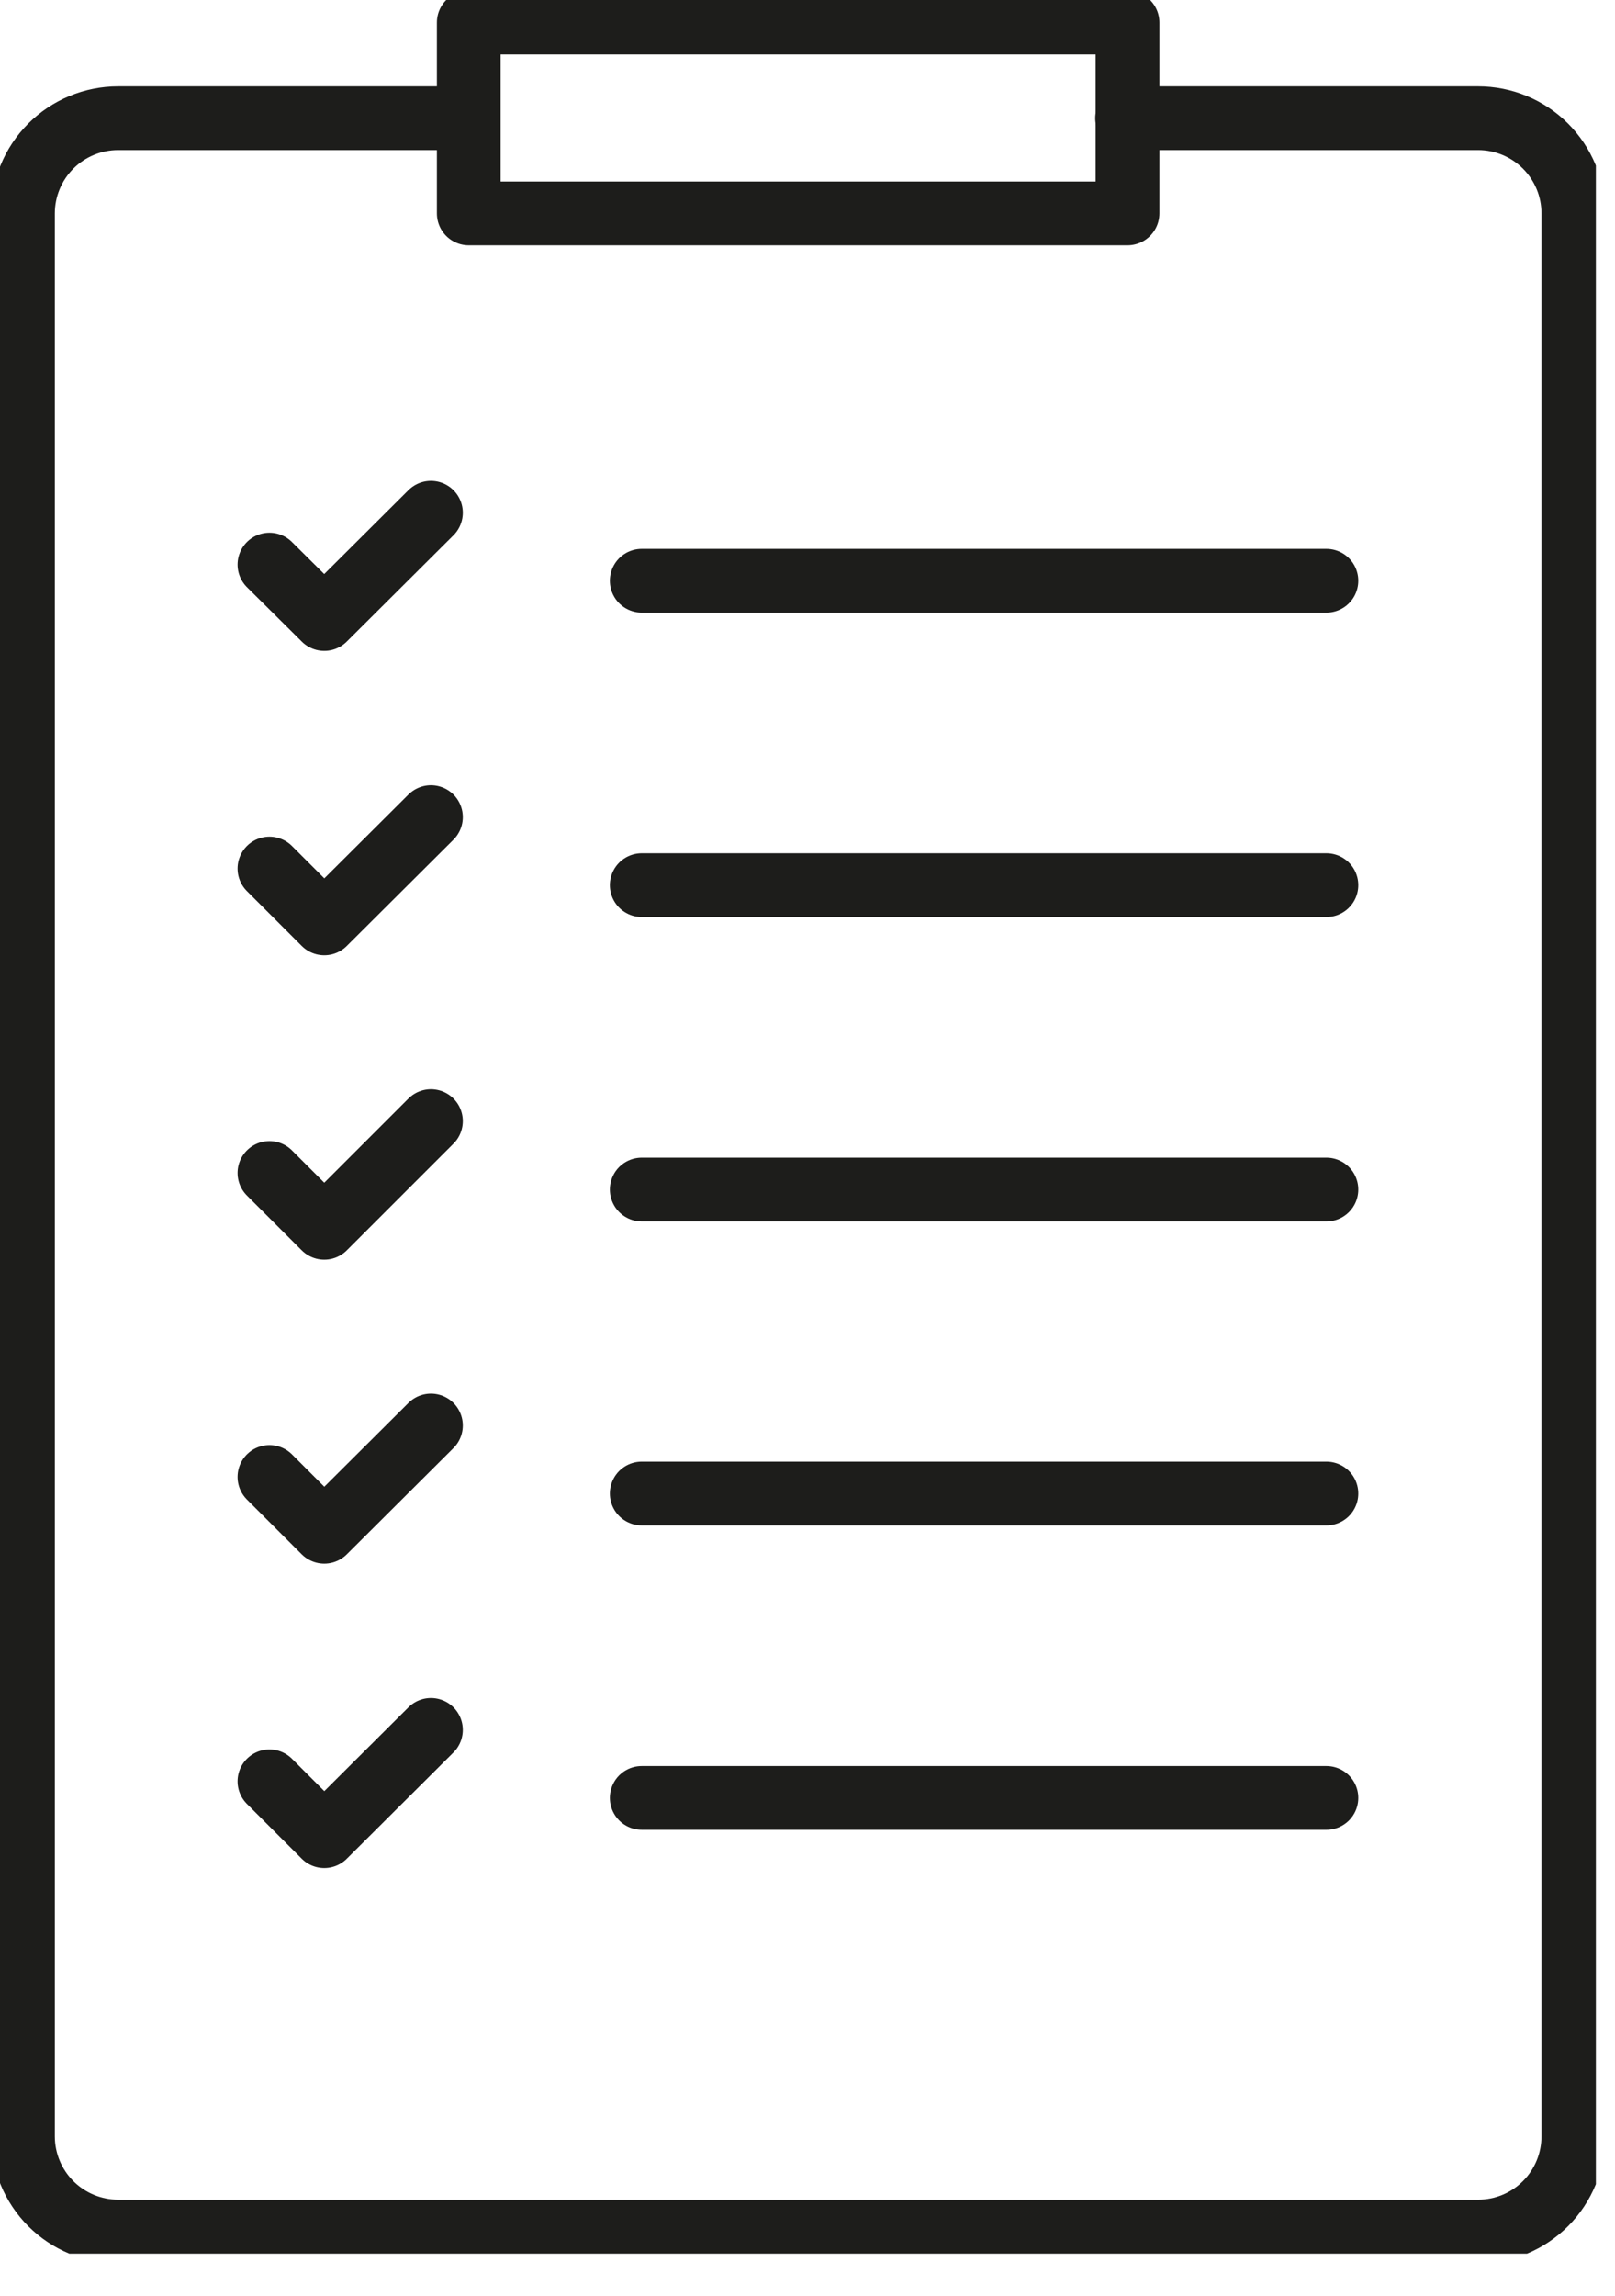
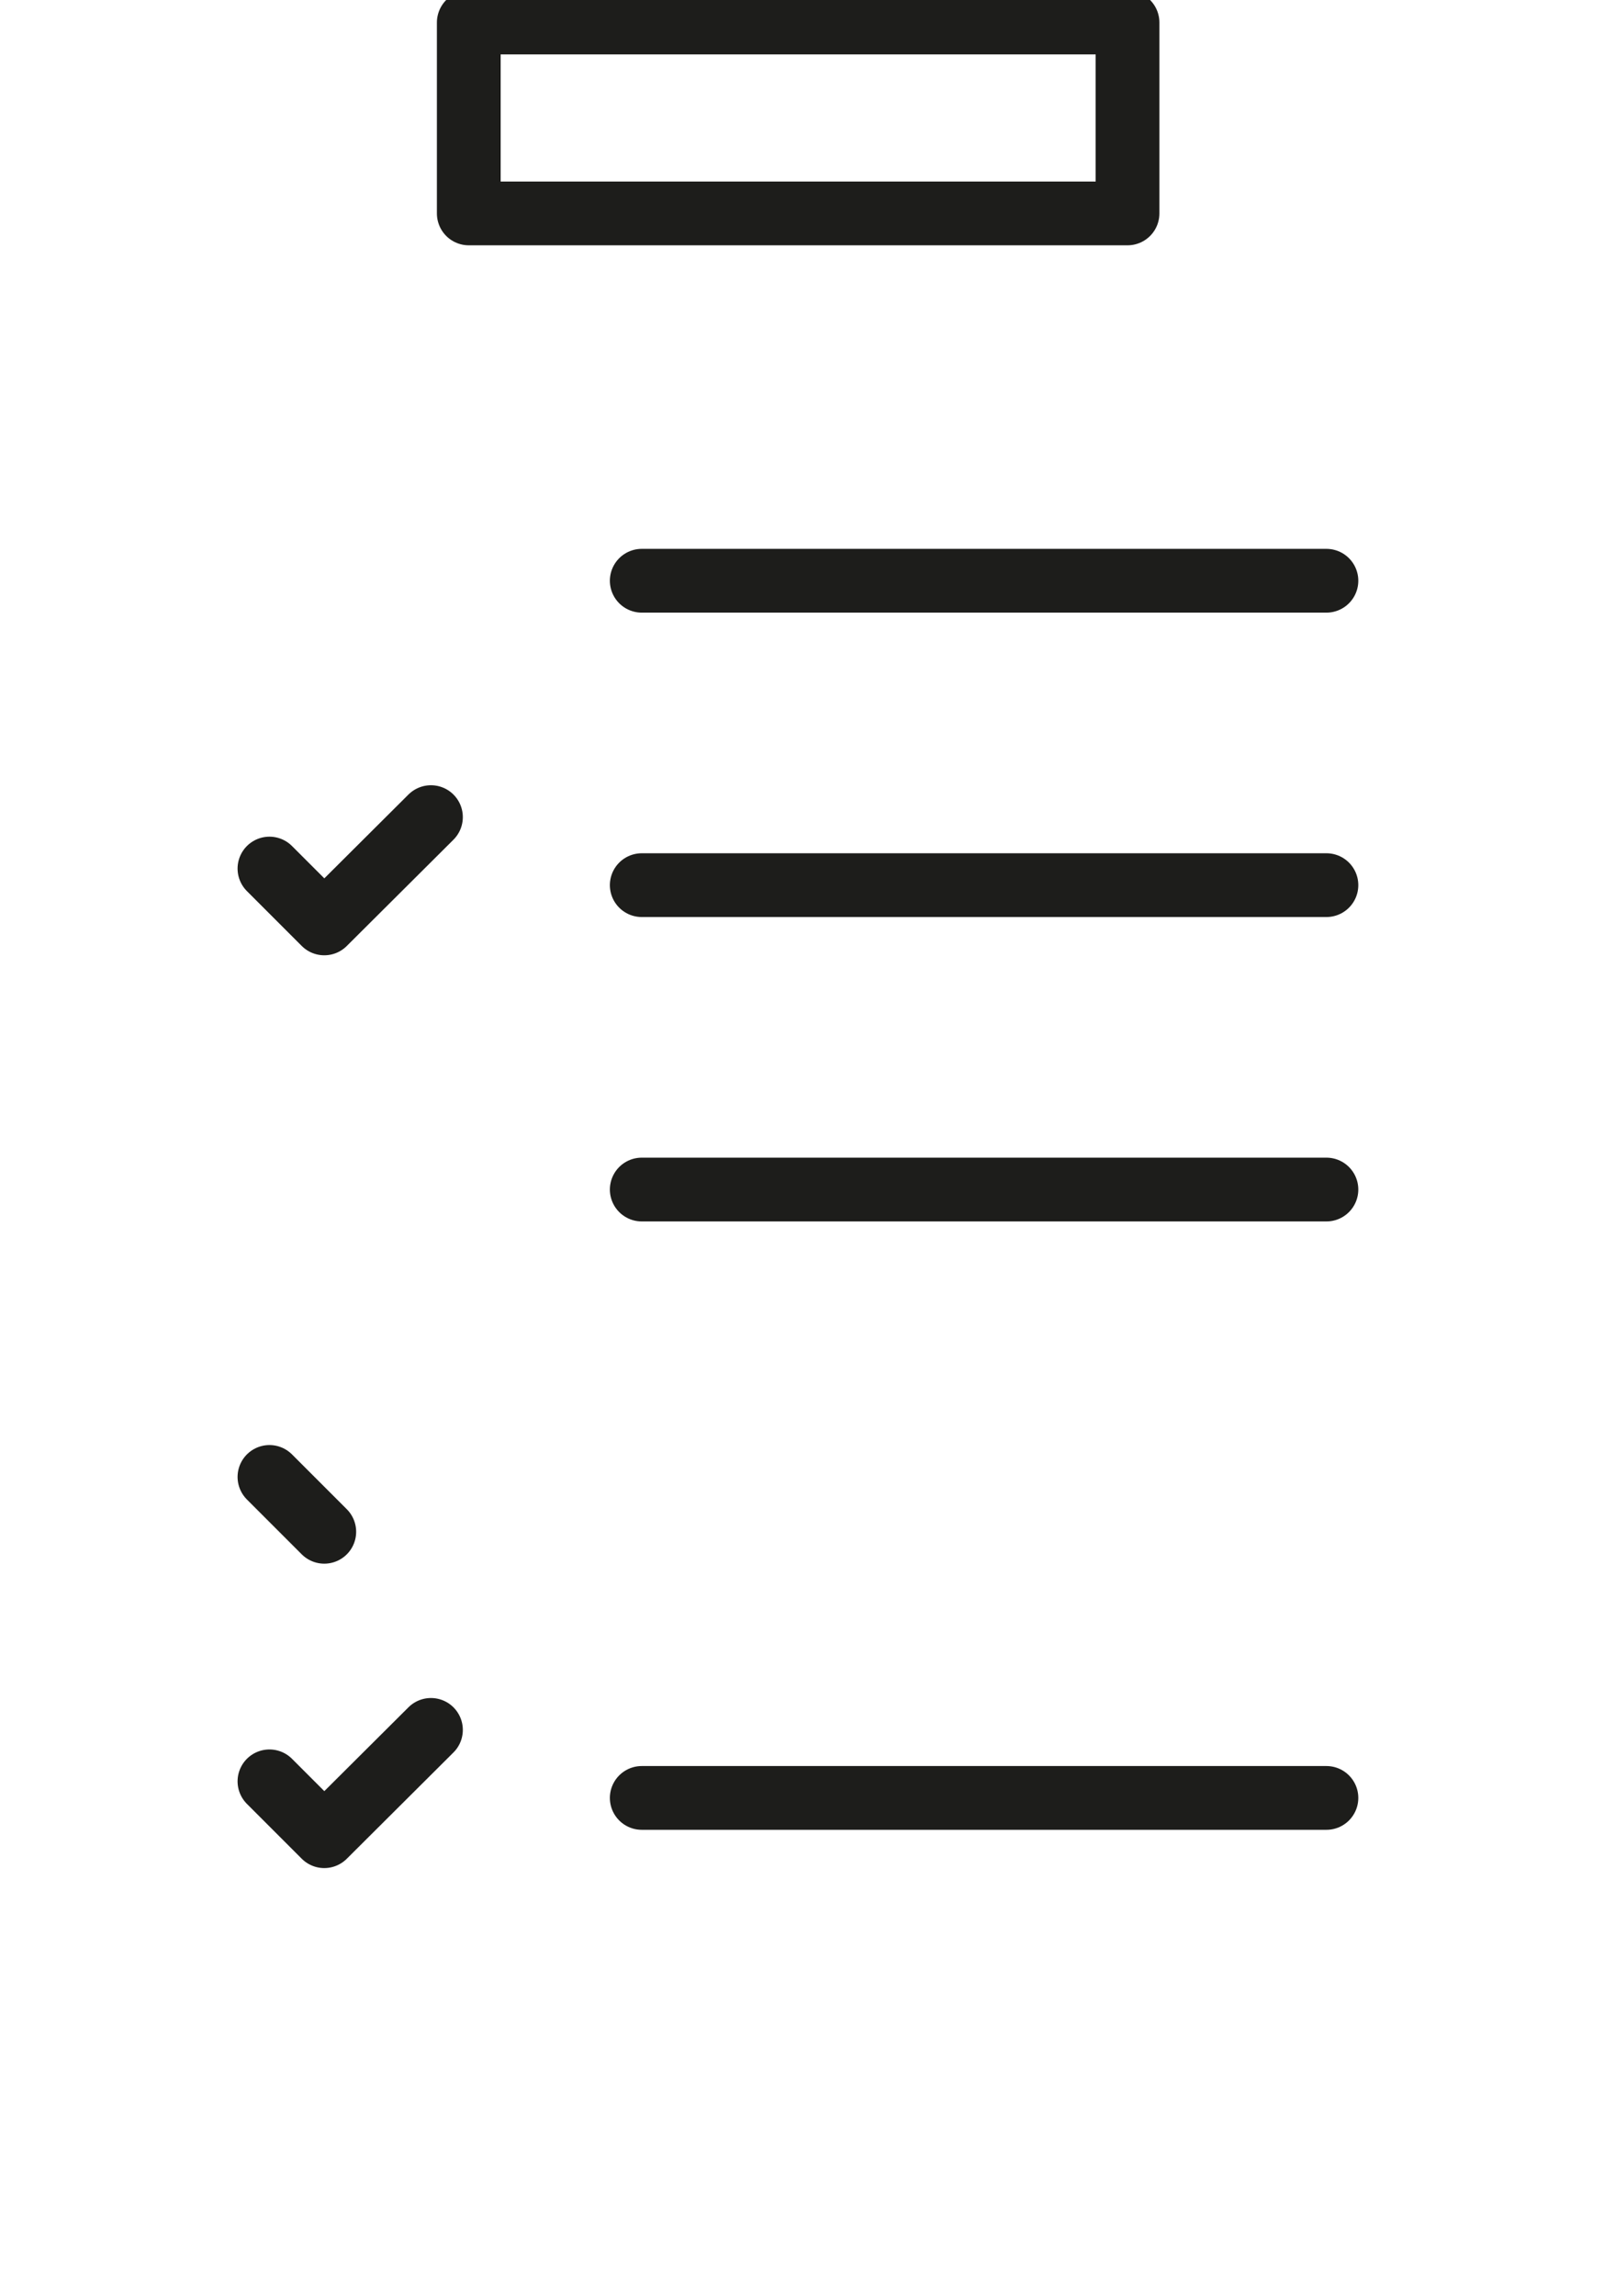
<svg xmlns="http://www.w3.org/2000/svg" width="38" height="54" viewBox="0 0 38 54" fill="none">
  <g clip-path="url(#clip0_105_579)">
-     <path d="M26.52 2.78H34.78C35.374 2.78 35.944 3.016 36.364 3.436C36.784 3.856 37.02 4.426 37.02 5.02V50.24C37.021 50.535 36.964 50.828 36.852 51.101C36.74 51.373 36.576 51.622 36.367 51.831C36.159 52.04 35.912 52.206 35.64 52.319C35.367 52.432 35.075 52.49 34.78 52.49H2.78C2.186 52.49 1.616 52.254 1.196 51.834C0.776 51.414 0.54 50.844 0.54 50.25V5.02C0.54 4.426 0.776 3.856 1.196 3.436C1.616 3.016 2.186 2.78 2.78 2.78H11.03" stroke="#1D1D1B" stroke-width="1.5" stroke-linecap="round" stroke-linejoin="round" />
    <path d="M26.53 0.53H11.03V5.02H26.53V0.53Z" stroke="#1D1D1B" stroke-width="1.5" stroke-linecap="round" stroke-linejoin="round" />
    <path d="M15.1 13.66H31.21" stroke="#1D1D1B" stroke-width="1.5" stroke-linecap="round" stroke-linejoin="round" />
-     <path d="M6.34 13.28L7.63 14.56L10.14 12.06" stroke="#1D1D1B" stroke-width="1.5" stroke-linecap="round" stroke-linejoin="round" />
    <path d="M15.1 20.82H31.21" stroke="#1D1D1B" stroke-width="1.5" stroke-linecap="round" stroke-linejoin="round" />
    <path d="M6.34 20.43L7.63 21.72L10.14 19.22" stroke="#1D1D1B" stroke-width="1.5" stroke-linecap="round" stroke-linejoin="round" />
    <path d="M15.1 27.98H31.21" stroke="#1D1D1B" stroke-width="1.5" stroke-linecap="round" stroke-linejoin="round" />
-     <path d="M6.34 27.59L7.63 28.88L10.14 26.37" stroke="#1D1D1B" stroke-width="1.5" stroke-linecap="round" stroke-linejoin="round" />
-     <path d="M15.1 35.13H31.21" stroke="#1D1D1B" stroke-width="1.5" stroke-linecap="round" stroke-linejoin="round" />
-     <path d="M6.34 34.74L7.63 36.03L10.14 33.53" stroke="#1D1D1B" stroke-width="1.5" stroke-linecap="round" stroke-linejoin="round" />
+     <path d="M6.34 34.74L7.63 36.03" stroke="#1D1D1B" stroke-width="1.5" stroke-linecap="round" stroke-linejoin="round" />
    <path d="M15.1 42.29H31.21" stroke="#1D1D1B" stroke-width="1.5" stroke-linecap="round" stroke-linejoin="round" />
    <path d="M6.34 41.9L7.63 43.19L10.14 40.69" stroke="#1D1D1B" stroke-width="1.5" stroke-linecap="round" stroke-linejoin="round" />
  </g>
  <defs>
    <clipPath id="clip0_105_579">
      <rect width="37.55" height="53.01" fill="white" />
    </clipPath>
  </defs>
</svg>